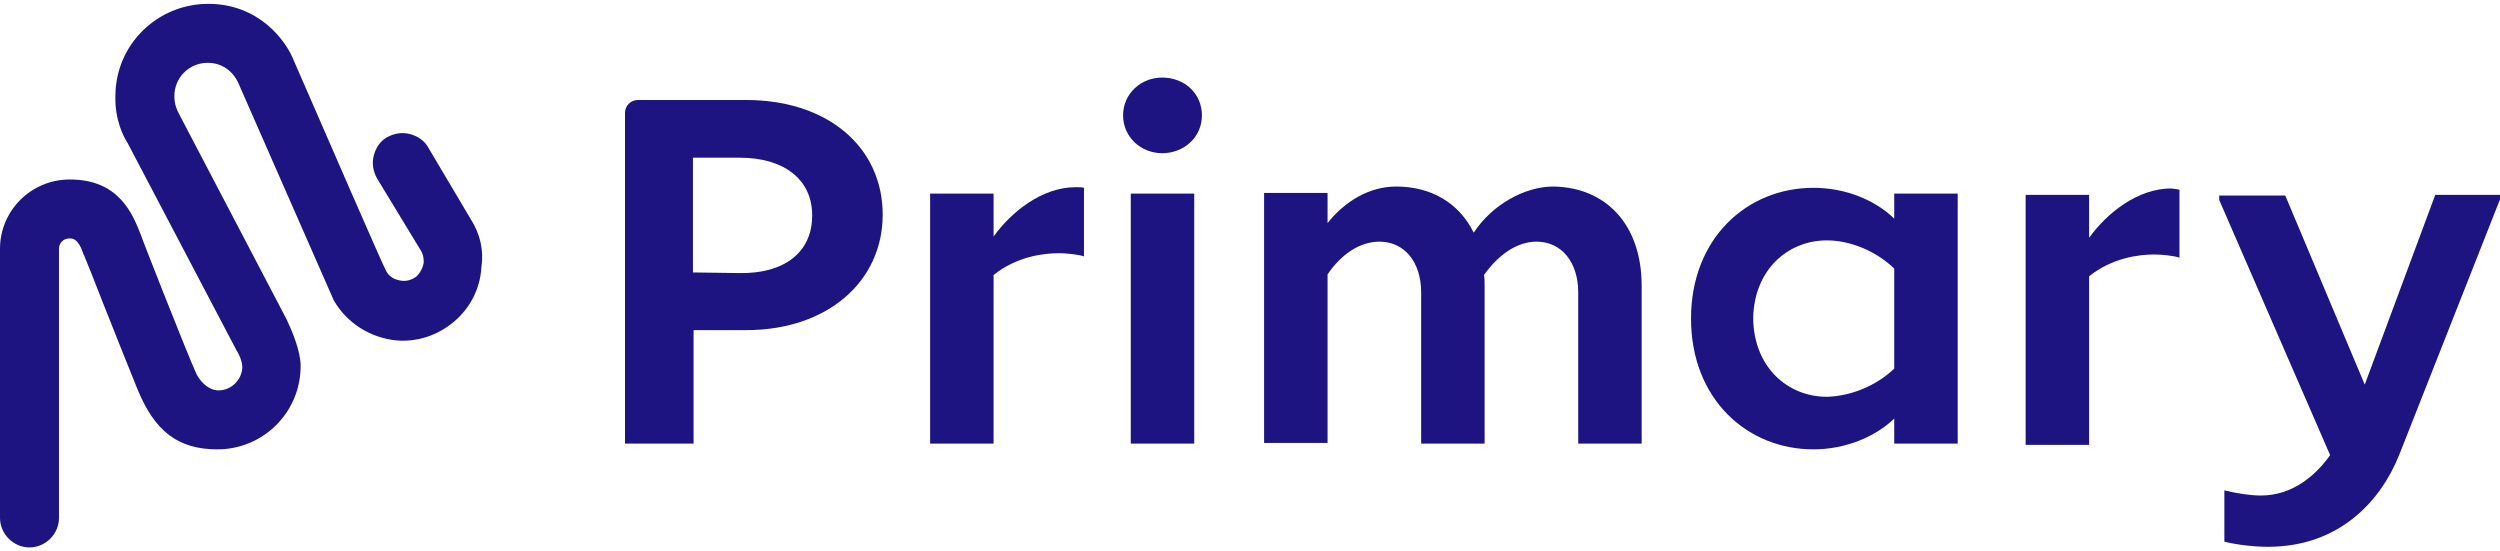
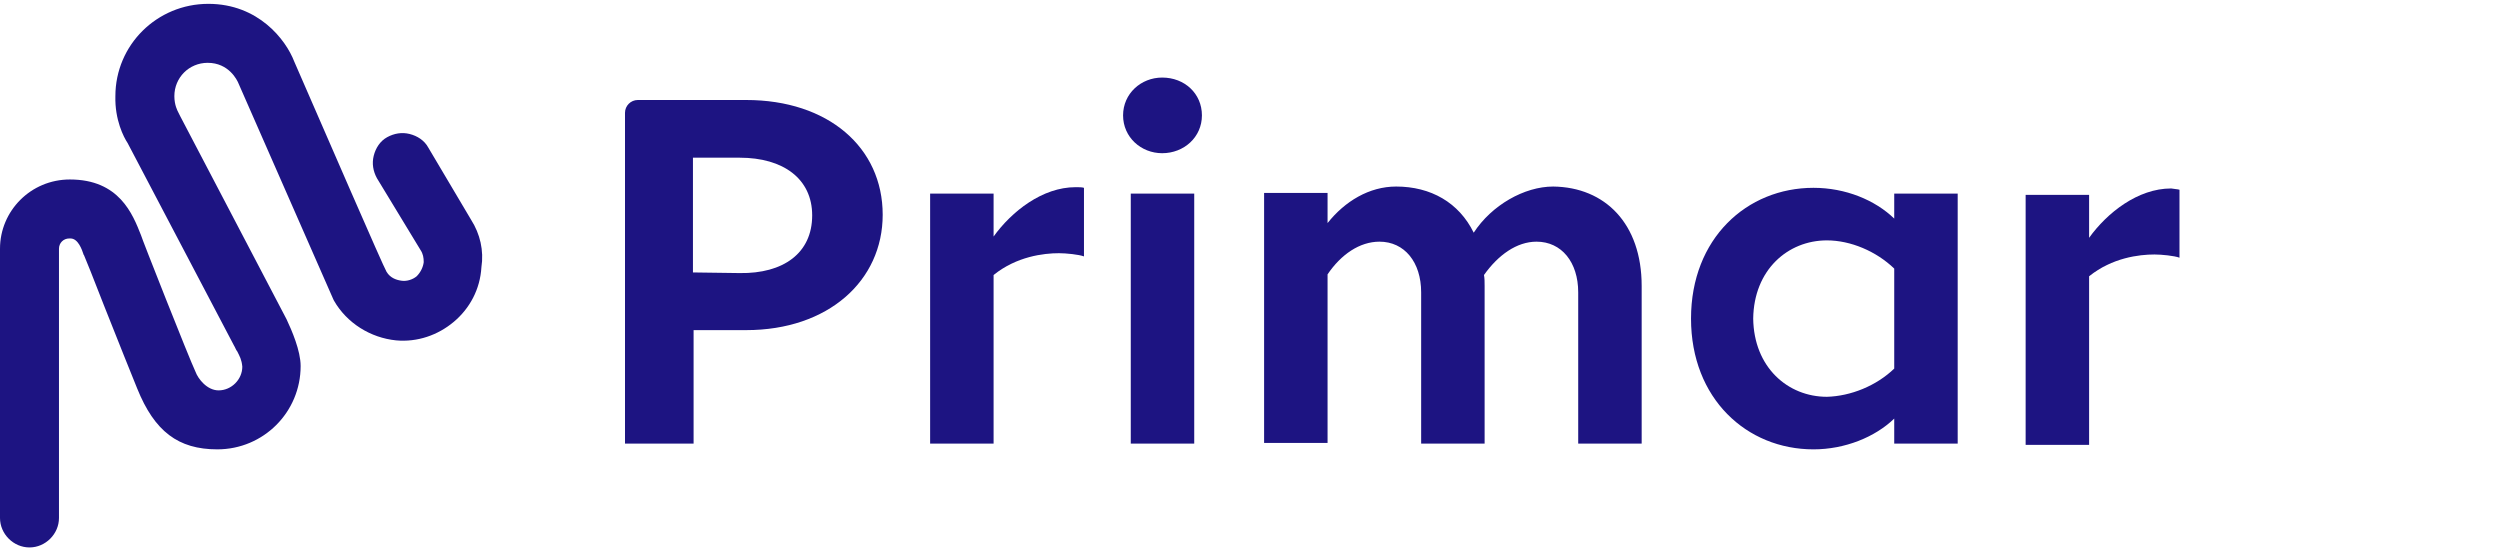
<svg xmlns="http://www.w3.org/2000/svg" id="Layer_1" x="0px" y="0px" viewBox="0 0 390 86" style="enable-background:new 0 0 390 86;" xml:space="preserve">
  <style type="text/css">	.st0{fill:#1D1482;}</style>
  <g>
    <g>
      <g>
        <path class="st0" d="M116.4,15.6c12.8,0,21.3,7.4,21.3,17.9c0,10.3-8.5,18-21.3,18h-8.2v17.7H97.5V17.6c0-1.1,0.9-2,2-2H116.4z     M115.4,42.6c6.8,0.1,11.3-3.1,11.3-9c0-5.7-4.5-9-11.3-9h-7.3v17.9L115.4,42.6L115.4,42.6z" />
      </g>
      <g>
        <path class="st0" d="M169.1,29.3V40c-0.8-0.3-2.8-0.5-3.9-0.5c-2.4,0-6.6,0.5-10.2,3.4v26.3h-9.9v-39h9.9v6.7    c2.8-3.9,7.6-7.7,12.8-7.7C168.3,29.2,168.8,29.2,169.1,29.3z" />
      </g>
      <g>
        <path class="st0" d="M175.2,18c0-3.4,2.8-5.9,6.1-5.9c3.5,0,6.2,2.5,6.2,5.9s-2.8,5.9-6.2,5.9C178,23.9,175.2,21.4,175.2,18z     M176.4,69.2v-39h9.9v39H176.4z" />
      </g>
      <g>
        <path class="st0" d="M256.1,44.6v24.6h-9.9V45.6c0-4.7-2.6-7.9-6.5-7.9c-3.1,0-6,2.1-8.2,5.2c0.1,0.5,0.1,1.1,0.1,1.7v24.6h-9.9    V45.6c0-4.7-2.6-7.9-6.5-7.9c-3.1,0-6,2-8.1,5.1v26.3h-9.9v-39h9.9v4.7c2.7-3.4,6.5-5.7,10.7-5.7c5.4,0,9.8,2.5,12.1,7.2    c2.8-4.3,7.9-7.2,12.4-7.2C250.4,29.2,256.1,34.9,256.1,44.6z" />
      </g>
      <g>
        <path class="st0" d="M295.5,30.2h9.9v39h-9.9v-3.9c-3,2.9-7.7,4.8-12.6,4.8c-10.4,0-19.1-7.9-19.1-20.4s8.7-20.4,19.1-20.4    c5,0,9.6,1.9,12.6,4.8V30.2z M295.5,57.5V41.9c-2.8-2.7-6.8-4.4-10.5-4.4c-6.1,0-11.4,4.6-11.5,12.2c0.1,7.6,5.4,12.2,11.5,12.2    C288.7,61.8,292.7,60.2,295.5,57.5z" />
      </g>
      <g>
        <path class="st0" d="M340,29.6v10.6c-0.8-0.3-2.8-0.5-3.9-0.5c-2.4,0-6.6,0.5-10.2,3.4v26.3H316v-39h9.9v6.7    c2.8-3.9,7.6-7.7,12.8-7.7C339.2,29.5,339.7,29.5,340,29.6z" />
      </g>
      <g>
-         <path class="st0" d="M379.9,30.4H390v0.7l-15.7,39.8c-2.9,7.3-9.4,14.4-20.5,14.4c-2.1,0-4.8-0.3-6.8-0.8v-8    c2.1,0.5,4.1,0.8,5.7,0.8c5,0,8.6-3.2,10.8-6.3l-17.3-39.8v-0.7h10.3L368.9,60L379.9,30.4z" />
-       </g>
+         </g>
    </g>
    <g>
      <path class="st0" d="M73.5,34.3L66.8,23c-0.6-1.1-1.7-1.8-2.9-2.1c-1.2-0.3-2.4-0.1-3.5,0.5s-1.8,1.7-2.1,2.9s-0.1,2.4,0.5,3.5   L65.6,39c0.4,0.6,0.5,1.2,0.5,1.9c-0.1,0.8-0.5,1.6-1.1,2.2c-0.6,0.5-1.5,0.8-2.3,0.7s-1.8-0.4-2.4-1.4   c-0.5-0.8-9.6-21.8-14.4-32.8c-1.3-3.4-5.6-9-13.4-9C24.5,0.6,18,7,18,15c-0.1,3.7,1.3,6.4,1.9,7.3l16.6,31.6   c0.2,0.3,0.3,0.7,0.5,0.9c0.4,0.8,0.7,1.3,0.8,2.4c0,2-1.7,3.7-3.7,3.7c-1.8,0-3.2-1.8-3.6-2.9c-1-2.1-8.5-21.1-8.5-21.3   c-1.3-3.3-3.4-8.7-11.1-8.7C4.8,28,0,32.9,0,38.8v42c0,2.5,2.1,4.6,4.6,4.6s4.6-2.1,4.6-4.6v-42c0-0.9,0.7-1.6,1.6-1.6H11   c1.2,0,1.8,1.8,2,2.4c0,0.1,0.1,0.2,0.1,0.2c0.1,0.2,1.6,3.9,3.1,7.8c2.1,5.3,4.5,11.3,5.2,13c2.7,6.7,6.4,9.5,12.5,9.5   c7.2,0,13-5.8,13-13c0-2.4-1.4-5.6-2.2-7.3L28.1,18.1l-0.3-0.6c-0.1-0.2-0.6-1.1-0.6-2.5c0-2.9,2.3-5.2,5.2-5.2   c3.3,0,4.6,2.7,4.8,3.2L52,46.7l0.1,0.2c2,3.5,5.7,5.8,9.7,6.2c3.3,0.3,6.5-0.8,9-2.9c2.5-2.1,4.1-5.1,4.3-8.5   C75.5,39.1,74.9,36.5,73.5,34.3z" />
    </g>
  </g>
</svg>